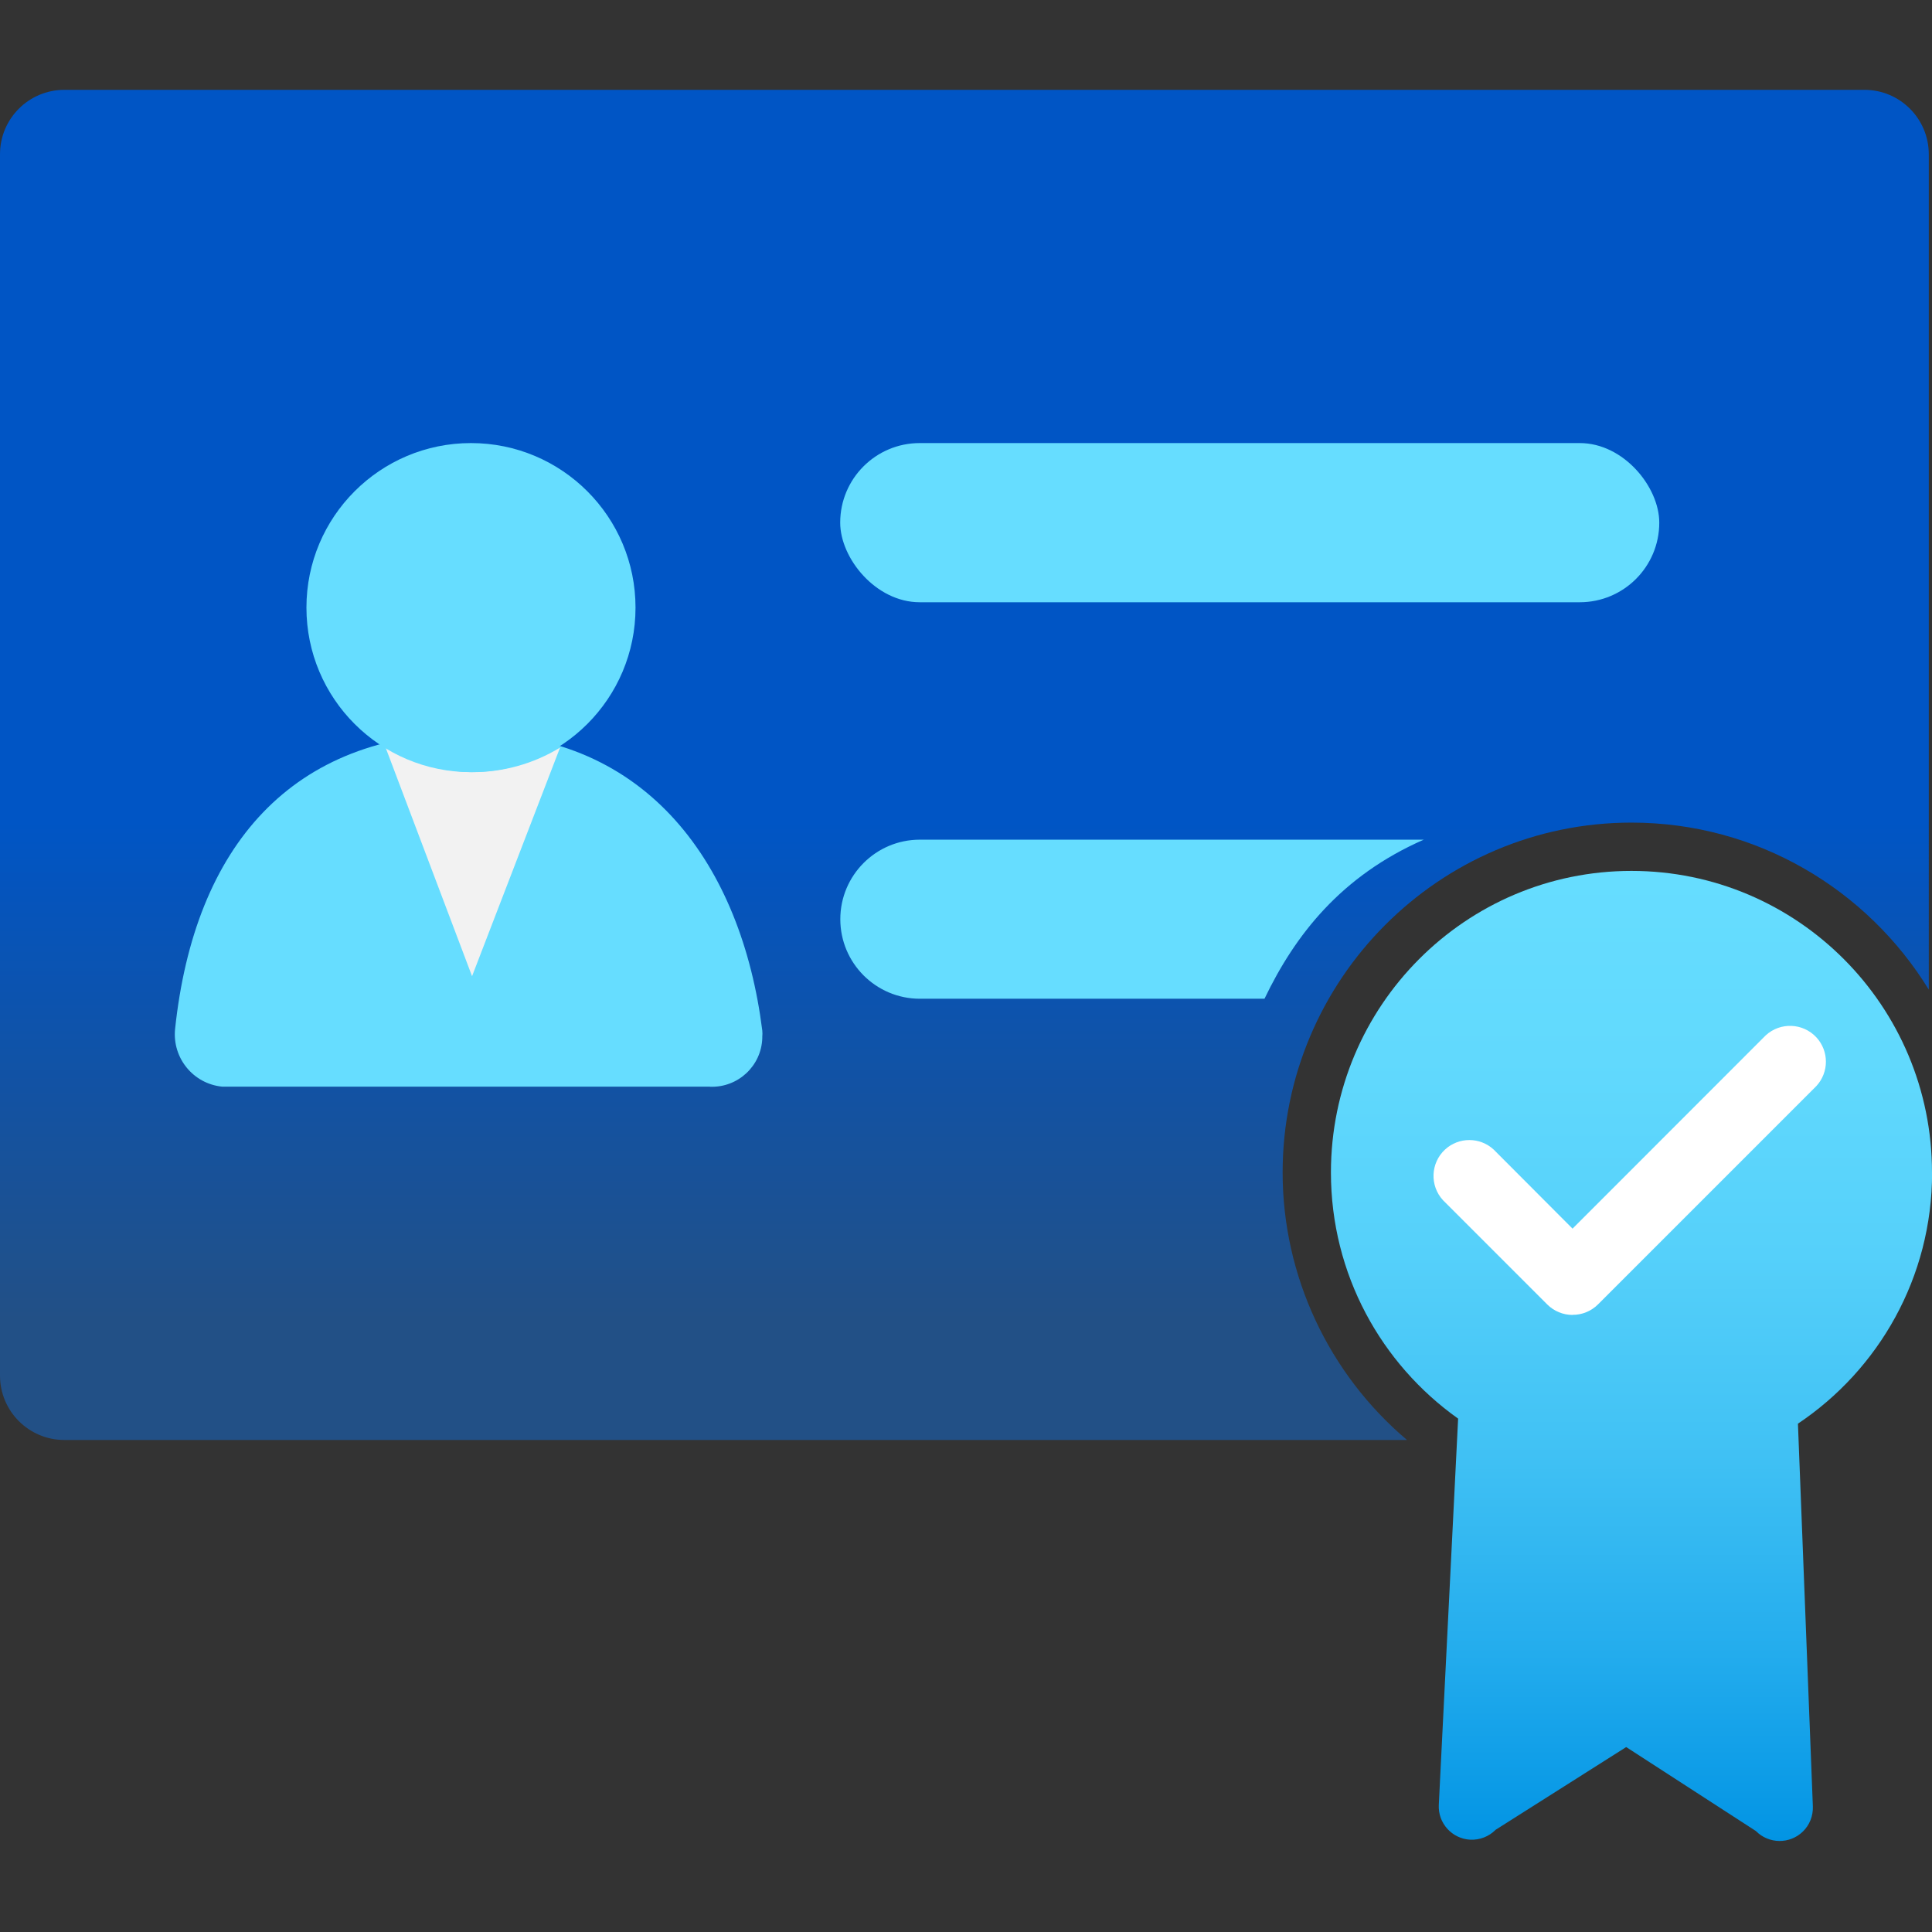
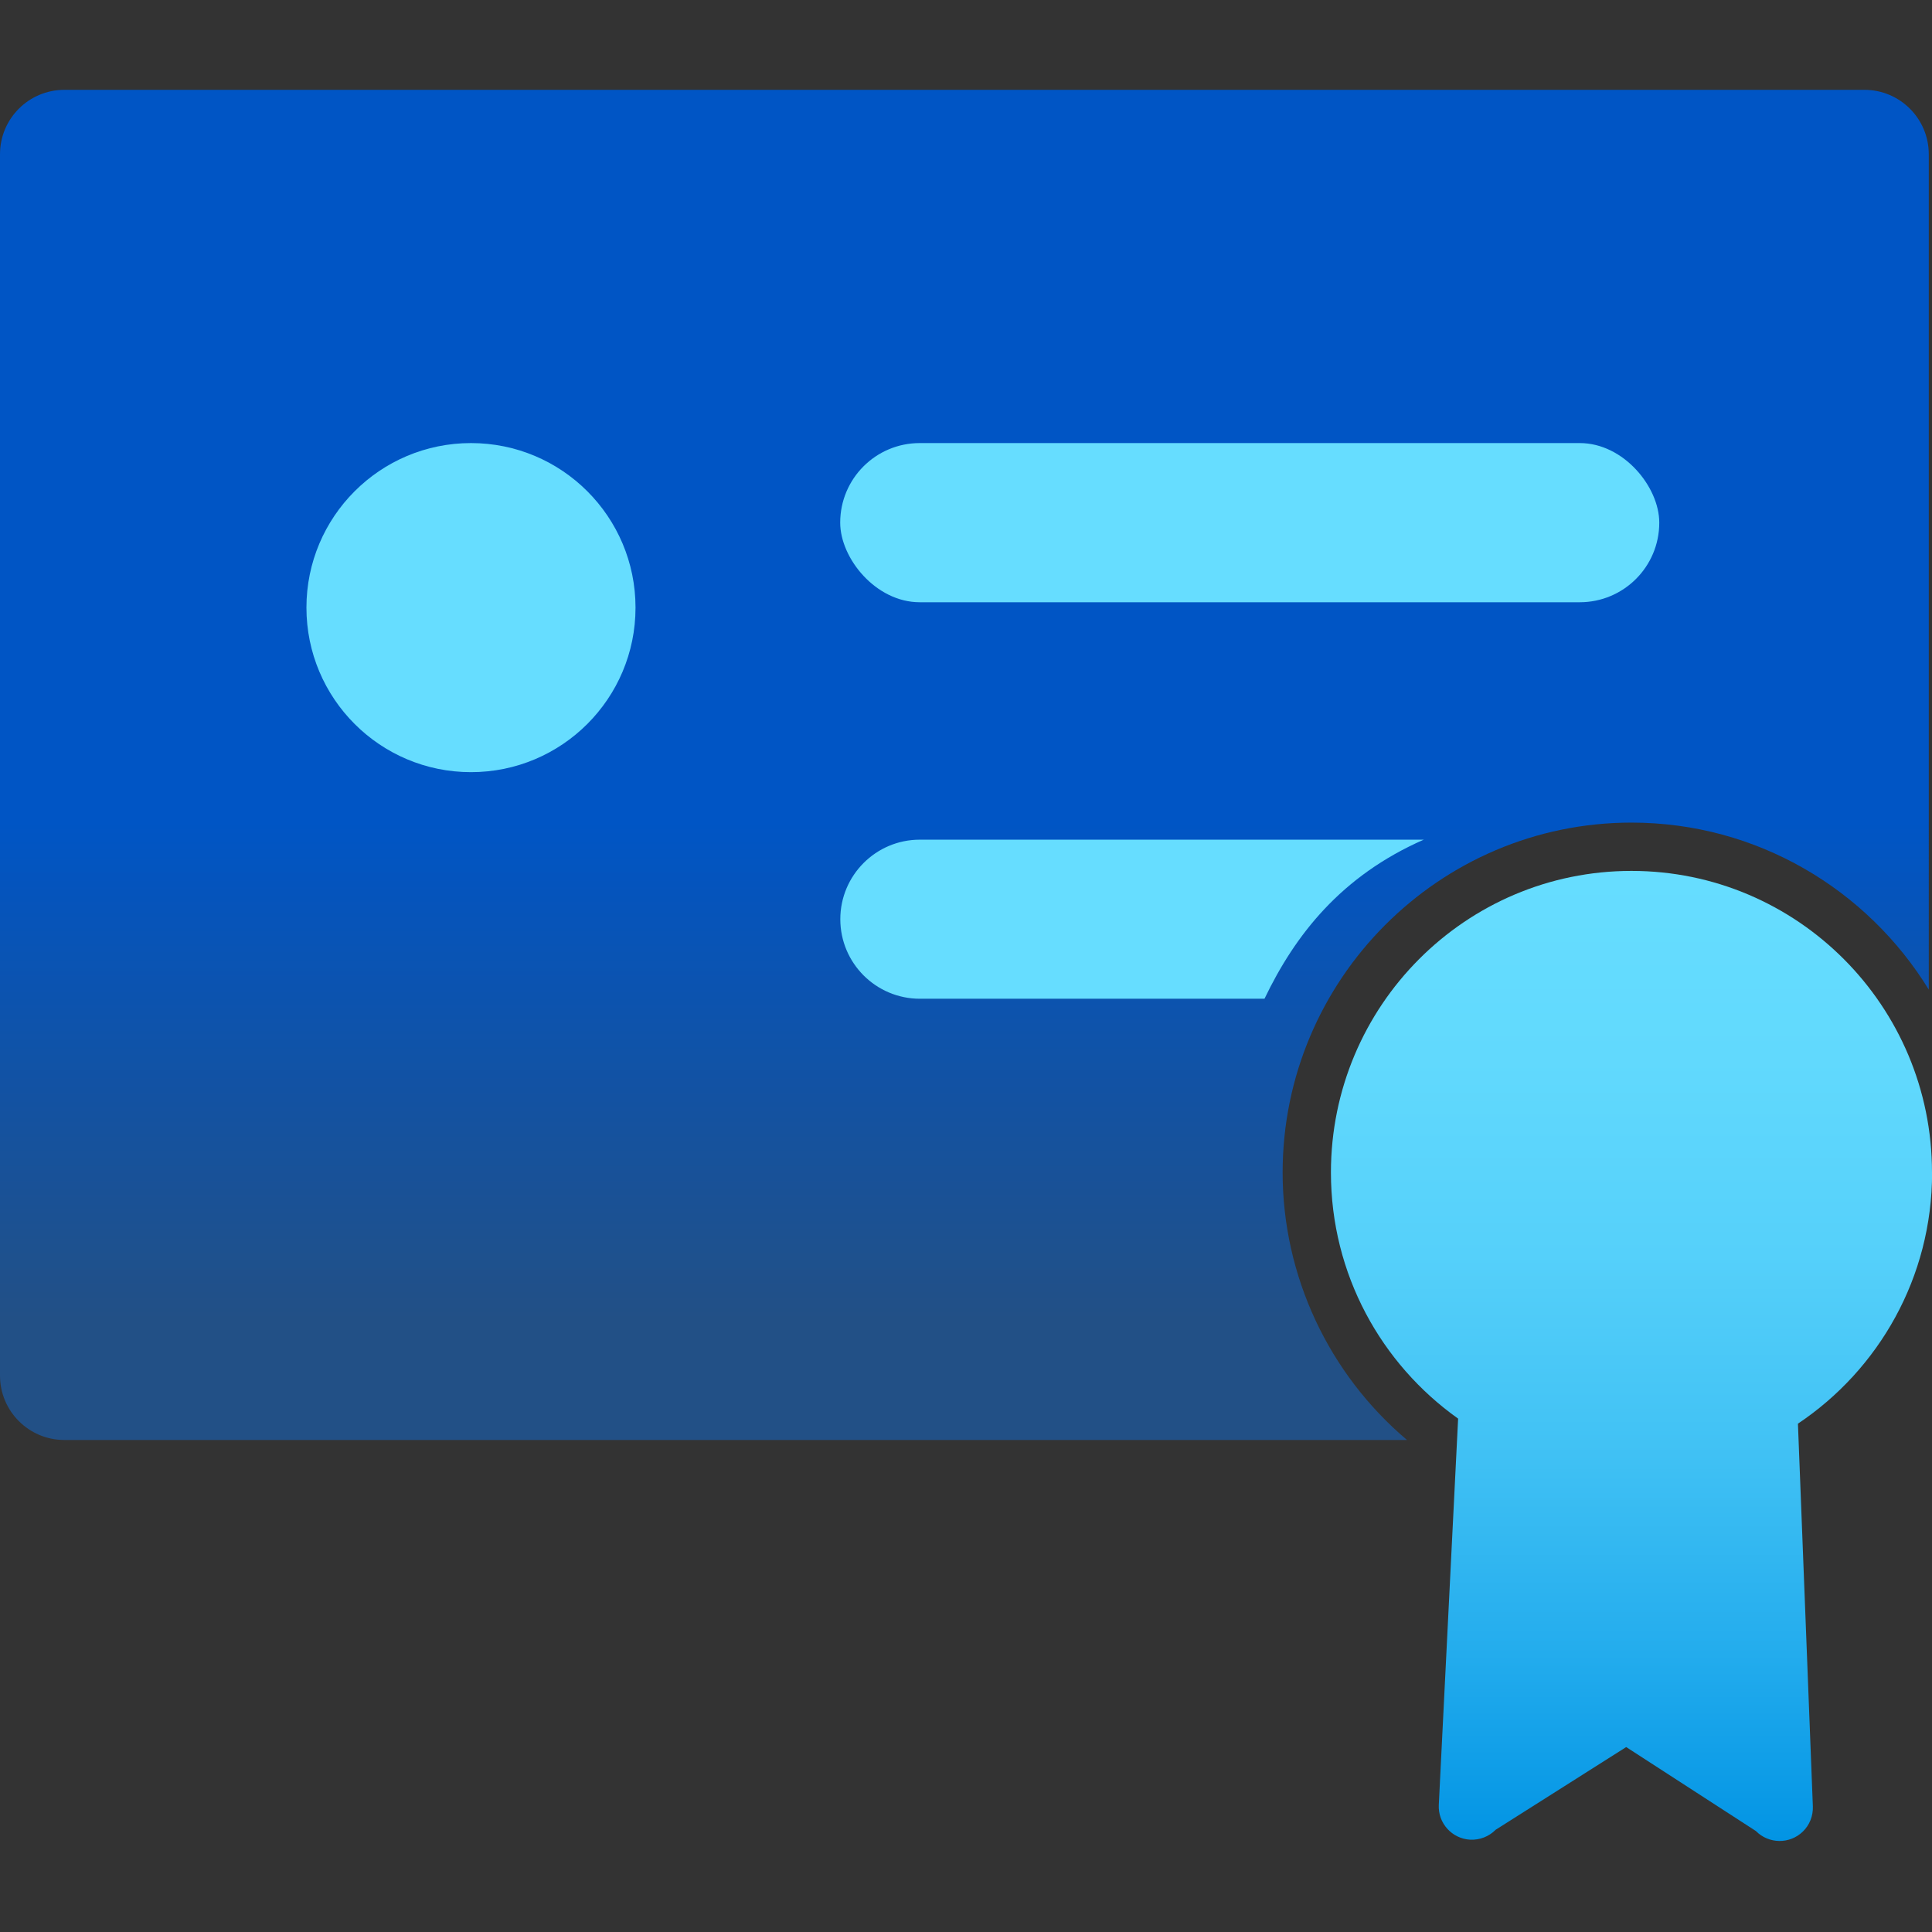
<svg xmlns="http://www.w3.org/2000/svg" id="uuid-0bbb5b12-3243-469f-a125-16e9fd0c10bb" viewBox="0 0 18 18">
  <rect x="0" y="0" width="18" height="18" fill="#333333" stroke="none" />
  <defs>
    <linearGradient id="uuid-0af6b584-dd4c-4308-9282-d2a7c9e792b7" x1="8.985" y1="13.416" x2="8.985" y2=".837" gradientUnits="userSpaceOnUse">
      <stop offset=".089" stop-color="#225086" />
      <stop offset=".458" stop-color="#0055c5" />
    </linearGradient>
    <linearGradient id="uuid-7632880e-fcbf-4182-861a-db42fad415fd" x1="15.2" y1="17.152" x2="15.2" y2="8.114" gradientUnits="userSpaceOnUse">
      <stop offset="0" stop-color="#0294e4" />
      <stop offset=".192" stop-color="#23aced" />
      <stop offset=".398" stop-color="#40c1f4" />
      <stop offset=".603" stop-color="#55d0fa" />
      <stop offset=".805" stop-color="#61d9fd" />
      <stop offset="1" stop-color="#6df" />
    </linearGradient>
  </defs>
  <g>
    <path d="m11.95,10.924c0-1.797,1.458-3.26,3.25-3.26,1.17,0,2.197.623,2.77,1.556V1.437c0-.331-.268-.6-.6-.6H.6c-.331,0-.6.268-.6.6v11.379c0,.331.268.6.6.6h12.509c-.73-.617-1.159-1.529-1.159-2.492Z" fill="url(#uuid-0af6b584-dd4c-4308-9282-d2a7c9e792b7)" />
    <g>
-       <path d="m6.616,10.125c.259.009.477-.193.486-.452,0-.005,0-.009,0-.014.002-.019.002-.038,0-.058-.193-1.532-1.063-2.771-2.723-2.771s-2.568,1.054-2.748,2.759c-.026.269.17.508.438.535h4.546Z" fill="#6df" />
-       <path d="m4.398,7.194c-.288-.003-.569-.088-.811-.244l.811,2.145.82-2.13c-.247.151-.531.23-.82.229Z" fill="#f2f2f2" />
      <circle cx="4.388" cy="5.661" r="1.533" fill="#6df" />
    </g>
    <rect x="7.828" y="4.128" width="7.631" height="1.483" rx=".741" ry=".741" fill="#6df" />
    <path d="m13.267,7.823h-4.697c-.409,0-.741.332-.741.741s.332.741.741.741h3.211c.284-.592.712-1.144,1.486-1.483Z" fill="#6df" />
  </g>
  <path d="m18,10.924c0-1.552-1.254-2.81-2.8-2.81s-2.8,1.258-2.8,2.81c0,.948.469,1.784,1.185,2.293l-.18,3.598c-.009.171.123.316.293.325.088.004.174-.029.236-.092l1.217-.771,1.208.782c.12.122.316.124.438.005.063-.061.096-.146.093-.234l-.139-3.566c.753-.504,1.25-1.363,1.25-2.339Z" fill="url(#uuid-7632880e-fcbf-4182-861a-db42fad415fd)" />
  <g id="uuid-a7e8402a-60cf-4e4a-910f-8d3e78ed18c9">
-     <path d="m14.652,12.251c-.089,0-.174-.035-.237-.098l-.971-.971c-.125-.136-.116-.347.019-.472.128-.118.325-.118.453,0l.735.737,1.8-1.801c.136-.125.347-.116.472.019.118.128.118.325,0,.453l-2.036,2.036c-.063.062-.148.097-.236.096Z" fill="#fff" />
-   </g>
+     </g>
</svg>